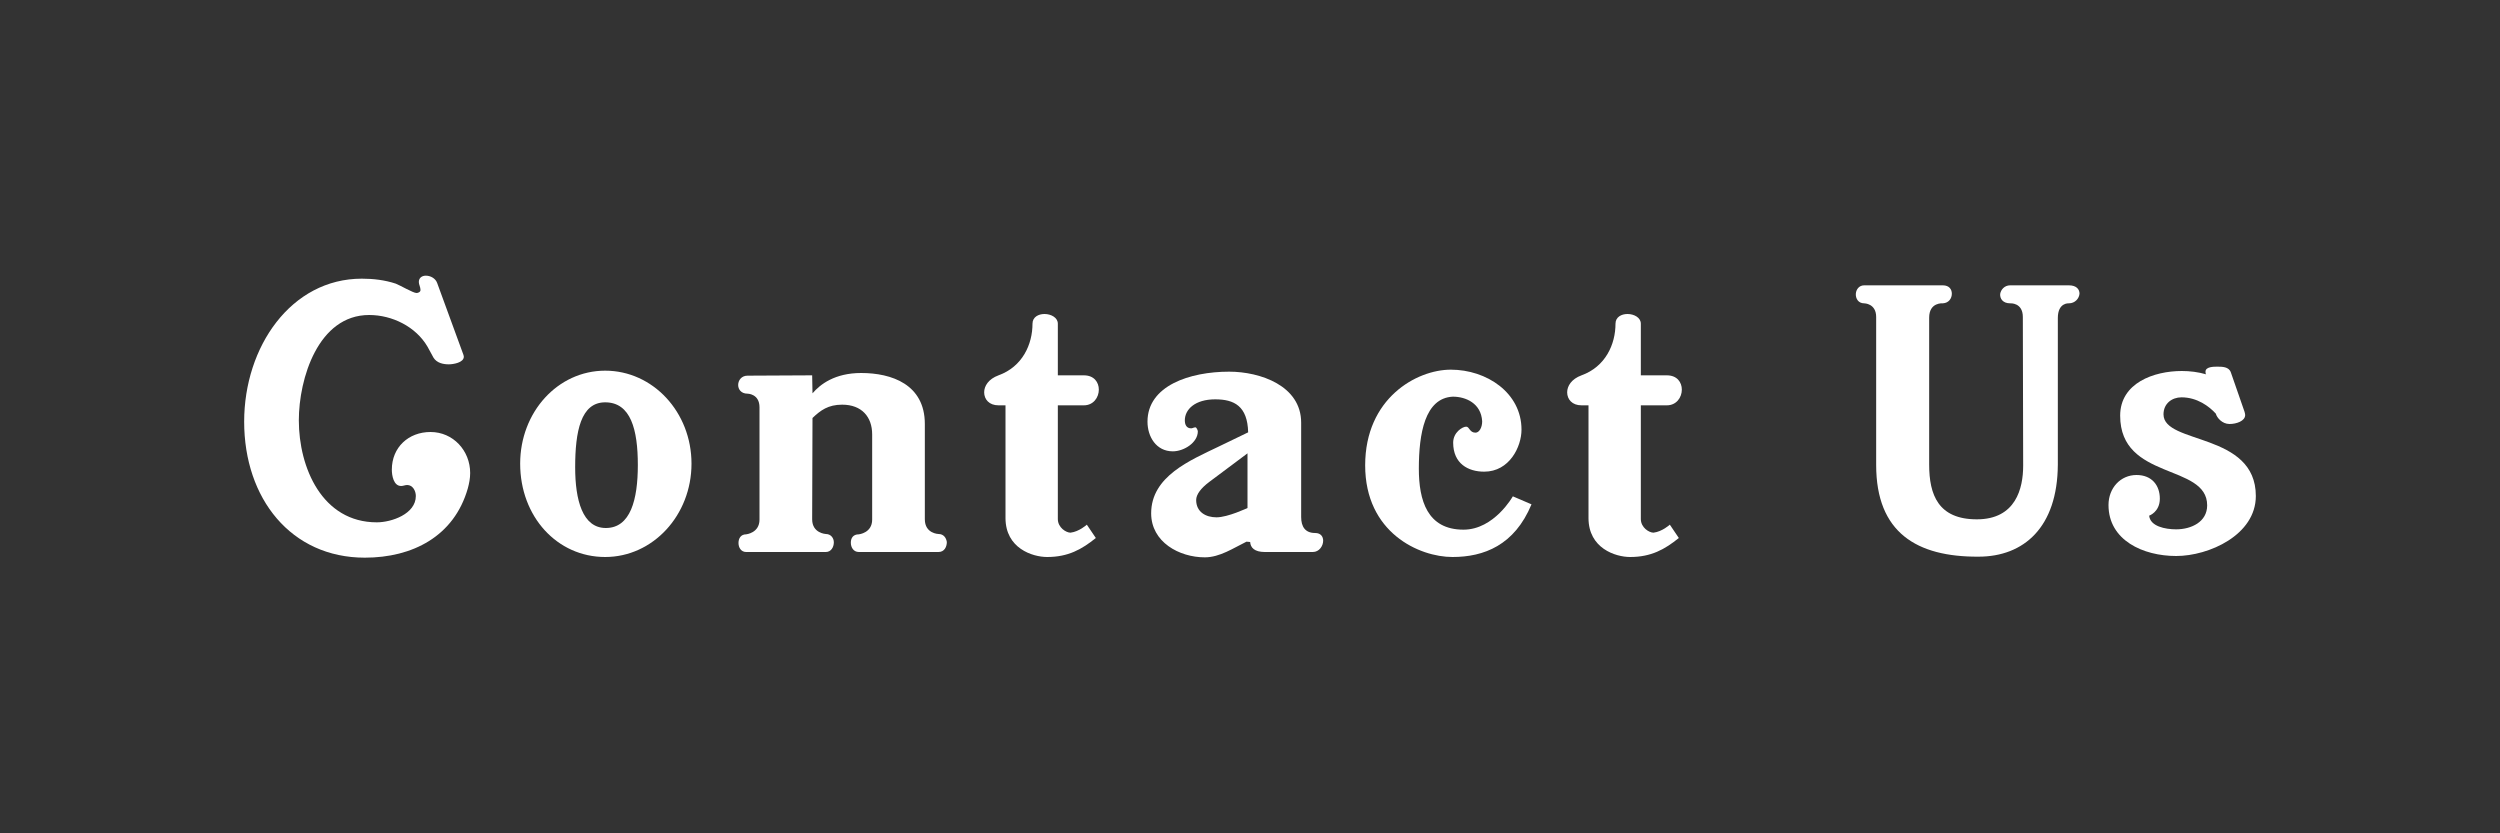
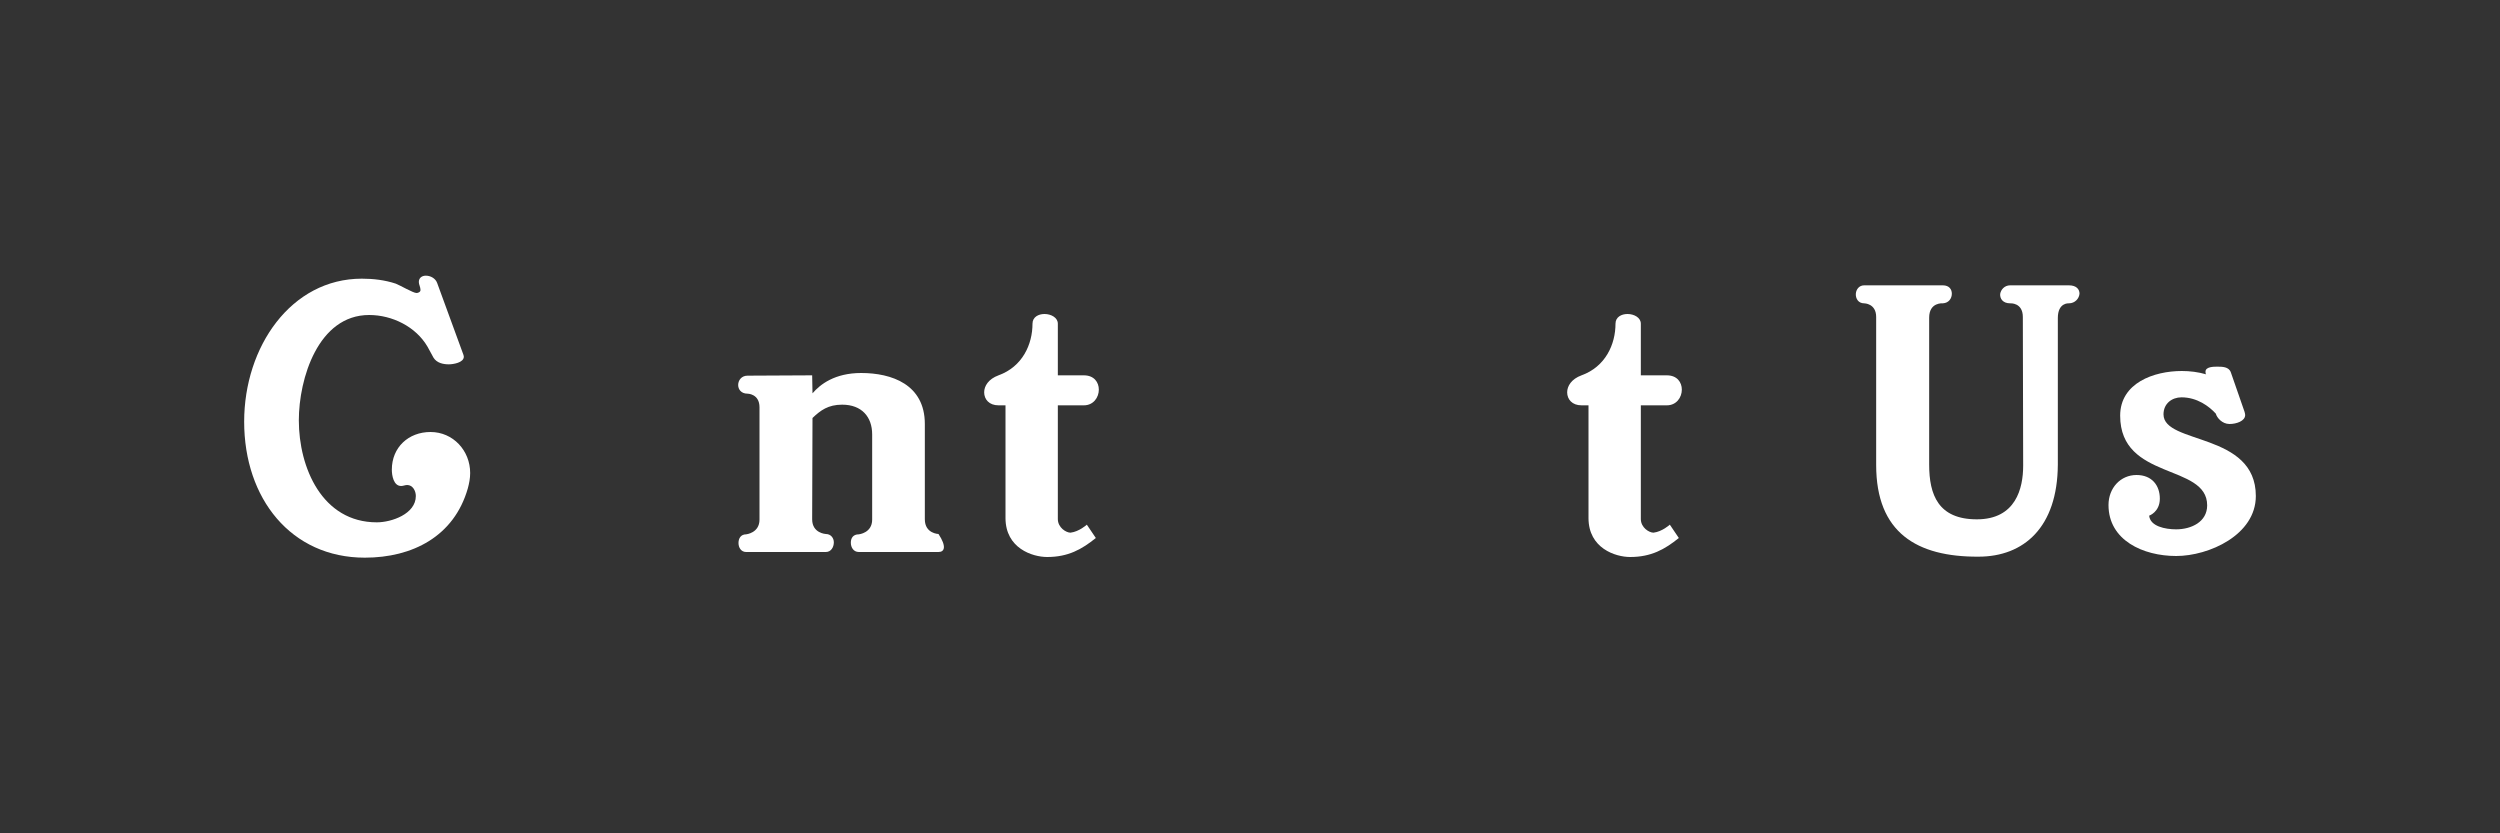
<svg xmlns="http://www.w3.org/2000/svg" version="1.1" id="レイヤー_1" x="0px" y="0px" viewBox="0 0 600 200" style="enable-background:new 0 0 600 200;" xml:space="preserve">
  <rect x="0" y="0" width="600" height="200" fill="#333333" stroke="none" />
  <style type="text/css"> .st0{fill:#FFFFFF;} </style>
  <g>
    <path class="st0" d="M112.28,117.2C109,128.72,99,133.84,87.56,133.84c-17.68,0-28.96-14.16-28.96-32.64 c0-18,11.28-34.32,28.24-34.32c2.72,0,5.52,0.32,8.16,1.2c1.04,0.4,4.16,2.24,4.96,2.24c0.4,0,0.96-0.24,0.96-0.72 c0-0.72-0.4-1.28-0.4-1.92c0-1.04,0.8-1.52,1.68-1.52c1.12,0,2.32,0.64,2.72,1.76l6.32,17.28c0,0.16,0.08,0.24,0.08,0.4 c0,1.44-2.56,1.84-3.6,1.84c-1.36,0-2.88-0.32-3.68-1.6c-0.48-0.88-0.96-1.76-1.44-2.64c-2.8-4.8-8.48-7.6-14-7.6 c-12.24,0-16.88,15.28-16.88,25.28c0,11.36,5.6,24.48,18.72,24.48c3.52,0,9.36-2,9.36-6.32c0-1.2-0.72-2.64-2.08-2.64 c-0.48,0-0.96,0.24-1.44,0.24c-1.84,0-2.24-2.56-2.24-3.92c0-5.36,4-9.04,9.28-9.04c5.44,0,9.52,4.48,9.52,9.84 C112.84,114.8,112.6,116,112.28,117.2z" />
-     <path class="st0" d="M145.24,133.68c-11.52,0-20.4-9.68-20.4-22.4c0-12.4,9.04-22.32,20.4-22.32c11.44,0,20.72,9.92,20.72,22.32 S156.68,133.68,145.24,133.68z M145.24,96.56c-5.84,0-7.2,6.96-7.2,15.6c0,7.84,1.76,14.56,7.36,14.56c5.92,0,7.68-6.8,7.68-15.12 C153.08,103.12,151.4,96.56,145.24,96.56z" />
-     <path class="st0" d="M225.24,132.48h-19.12c-1.28,0-1.92-1.12-1.92-2.24c0-1.12,0.56-2,1.92-2c0,0,3.2-0.32,3.2-3.52v-20.48 c0-4.16-2.48-7.12-7.2-7.12c-3.36,0-5.2,1.36-7.12,3.2l-0.08,24.32c0,3.36,3.28,3.52,3.28,3.52c1.2,0,1.92,0.96,1.92,2 c0,1.12-0.64,2.32-1.92,2.32h-19.12c-1.2,0-1.84-1.04-1.84-2.16s0.56-2.08,1.84-2.08c0,0,3.2-0.32,3.2-3.52V97.76 c0-3.28-2.88-3.28-2.88-3.28c-1.52,0-2.24-1.04-2.24-2.08c0-1.12,0.8-2.24,2.24-2.24l15.52-0.08L195,94.4 c1.84-2.16,5.36-4.88,11.68-4.88c7.28,0,15.28,2.72,15.28,12.24v22.88c0,3.44,3.28,3.52,3.28,3.52c1.2,0,1.84,0.88,2,1.92 C227.24,131.2,226.68,132.48,225.24,132.48z" />
+     <path class="st0" d="M225.24,132.48h-19.12c-1.28,0-1.92-1.12-1.92-2.24c0-1.12,0.56-2,1.92-2c0,0,3.2-0.32,3.2-3.52v-20.48 c0-4.16-2.48-7.12-7.2-7.12c-3.36,0-5.2,1.36-7.12,3.2l-0.08,24.32c0,3.36,3.28,3.52,3.28,3.52c1.2,0,1.92,0.96,1.92,2 c0,1.12-0.64,2.32-1.92,2.32h-19.12c-1.2,0-1.84-1.04-1.84-2.16s0.56-2.08,1.84-2.08c0,0,3.2-0.32,3.2-3.52V97.76 c0-3.28-2.88-3.28-2.88-3.28c-1.52,0-2.24-1.04-2.24-2.08c0-1.12,0.8-2.24,2.24-2.24l15.52-0.08L195,94.4 c1.84-2.16,5.36-4.88,11.68-4.88c7.28,0,15.28,2.72,15.28,12.24v22.88c0,3.44,3.28,3.52,3.28,3.52C227.24,131.2,226.68,132.48,225.24,132.48z" />
    <path class="st0" d="M263,129.12c-3.36,2.72-6.64,4.56-11.68,4.56c-3.52,0-10-2.08-10-9.36V97.28h-1.68 c-2.24,0-3.44-1.44-3.44-3.12c0-1.52,1.04-3.2,3.44-4.08c5.76-2.08,8.16-7.44,8.16-12.4c0-1.6,1.44-2.32,2.88-2.32 c1.6,0,3.2,0.88,3.2,2.32v12.4h6.24c2.48,0,3.6,1.68,3.6,3.44c0,1.84-1.28,3.76-3.6,3.76h-6.24v27.28c0,2.08,2,3.28,3.04,3.28 c2.08-0.24,3.92-1.92,3.92-1.92L263,129.12z" />
-     <path class="st0" d="M315.08,132.48h-11.52c-2.48,0-3.44-1.04-3.52-2.4l-0.88-0.08c-3.12,1.52-6.4,3.76-10,3.76 c-6.16,0-12.88-3.68-12.88-10.56c0-8.88,9.36-12.72,16.16-16l7.12-3.44c-0.16-6.32-3.36-7.92-7.92-7.92c-4.8,0-7.28,2.4-7.28,5.04 c0,1.04,0.4,1.92,1.52,1.92c0.32,0,0.64-0.24,1.04-0.24c0.24,0,0.56,0.72,0.56,0.96c0,2.72-3.36,4.8-6,4.8 c-4,0-6.08-3.52-6.08-7.12c0-8.64,10.16-12,19.6-12c7.44,0,17.28,3.36,17.28,12.24v22.64c0,2.32,0.96,3.84,3.36,3.84 c1.36,0,1.92,0.88,1.92,1.84C317.56,131.04,316.6,132.48,315.08,132.48z M299.4,108.8l-9.2,6.88c-1.92,1.44-3.12,2.96-3.12,4.32 c0,2.88,2.32,4.16,4.88,4.16c2.72,0,7.44-2.24,7.44-2.24V108.8z" />
-     <path class="st0" d="M367.56,121.04c-4.08,9.84-11.44,12.64-18.96,12.64c-8,0-20.96-5.84-20.96-22c0-16.08,12.32-22.96,20.56-22.96 c8.56,0,16.96,5.52,16.96,14.4c0,4.08-2.88,10.08-8.96,10.08c-3.84,0-7.44-1.92-7.44-6.96c0-2.48,2.24-3.84,3.12-3.84 c0.8,0,0.8,1.44,2.24,1.44c0.88,0,1.6-1.2,1.6-2.72c-0.24-4.32-3.92-5.92-7.04-5.92c-6.72,0.32-8.16,8.88-8.16,17.28 c0,7.6,2,14.64,10.72,14.64c7.36,0,11.84-8,11.84-8L367.56,121.04z" />
    <path class="st0" d="M402.92,129.12c-3.36,2.72-6.64,4.56-11.68,4.56c-3.52,0-10-2.08-10-9.36V97.28h-1.68 c-2.24,0-3.44-1.44-3.44-3.12c0-1.52,1.04-3.2,3.44-4.08c5.76-2.08,8.16-7.44,8.16-12.4c0-1.6,1.44-2.32,2.88-2.32 c1.6,0,3.2,0.88,3.2,2.32v12.4h6.24c2.48,0,3.6,1.68,3.6,3.44c0,1.84-1.28,3.76-3.6,3.76h-6.24v27.28c0,2.08,2,3.28,3.04,3.28 c2.08-0.24,3.92-1.92,3.92-1.92L402.92,129.12z" />
    <path class="st0" d="M496.52,72.8c0,0-2.64-0.24-2.64,3.52v35.2c-0.08,15.04-8.16,22.08-19.04,22.08 c-14.8,0.08-24.56-5.76-24.56-22V76.08c0-3.28-2.88-3.28-2.88-3.28c-1.44,0-2.08-1.2-2-2.32c0.08-1.04,0.8-2,2-2h18.88 c1.52,0,2.16,0.96,2.16,2c0,1.12-0.72,2.24-2.16,2.32c0,0-3.28-0.32-3.28,3.44v35.28c0,7.2,2.16,13.12,11.44,13.12 c9.36,0,11.12-7.44,11.12-12.88l-0.08-35.68c0-3.52-3.04-3.28-3.04-3.28c-1.76,0-2.48-1.12-2.4-2.24c0.16-1.04,1.04-2.08,2.4-2.08 h14.08c1.84,0,2.56,0.96,2.56,2C499,71.6,498.04,72.8,496.52,72.8z" />
    <path class="st0" d="M522.28,133.44c-7.92,0-16.24-3.76-16.24-12.24c0-4.08,2.88-7.2,6.72-7.2c3.68,0,5.6,2.48,5.6,5.68 s-2.56,4.08-2.56,4.08c0.24,2.56,3.84,3.28,6.48,3.28c3.6,0,7.44-1.76,7.44-5.76c0-10.08-20.88-5.92-20.88-21.52 c0-7.84,8.08-10.72,14.8-10.72c1.92,0,3.92,0.24,5.84,0.8c-0.16-0.16-0.16-0.4-0.16-0.64c0-1.2,2-1.2,2.8-1.2 c1.2,0,2.8,0,3.28,1.36l3.28,9.44c0.08,0.32,0.16,0.56,0.16,0.8c0,1.44-2.08,2.16-3.76,2.16c-1.76,0-3.04-1.52-3.28-2.48 c-1.6-1.76-4.48-3.92-8.24-3.92c-2.32,0-4.32,1.52-4.32,4.08c0,7.28,22.16,4.24,22.16,19.6 C541.4,128.4,530.12,133.44,522.28,133.44z" />
  </g>
</svg>